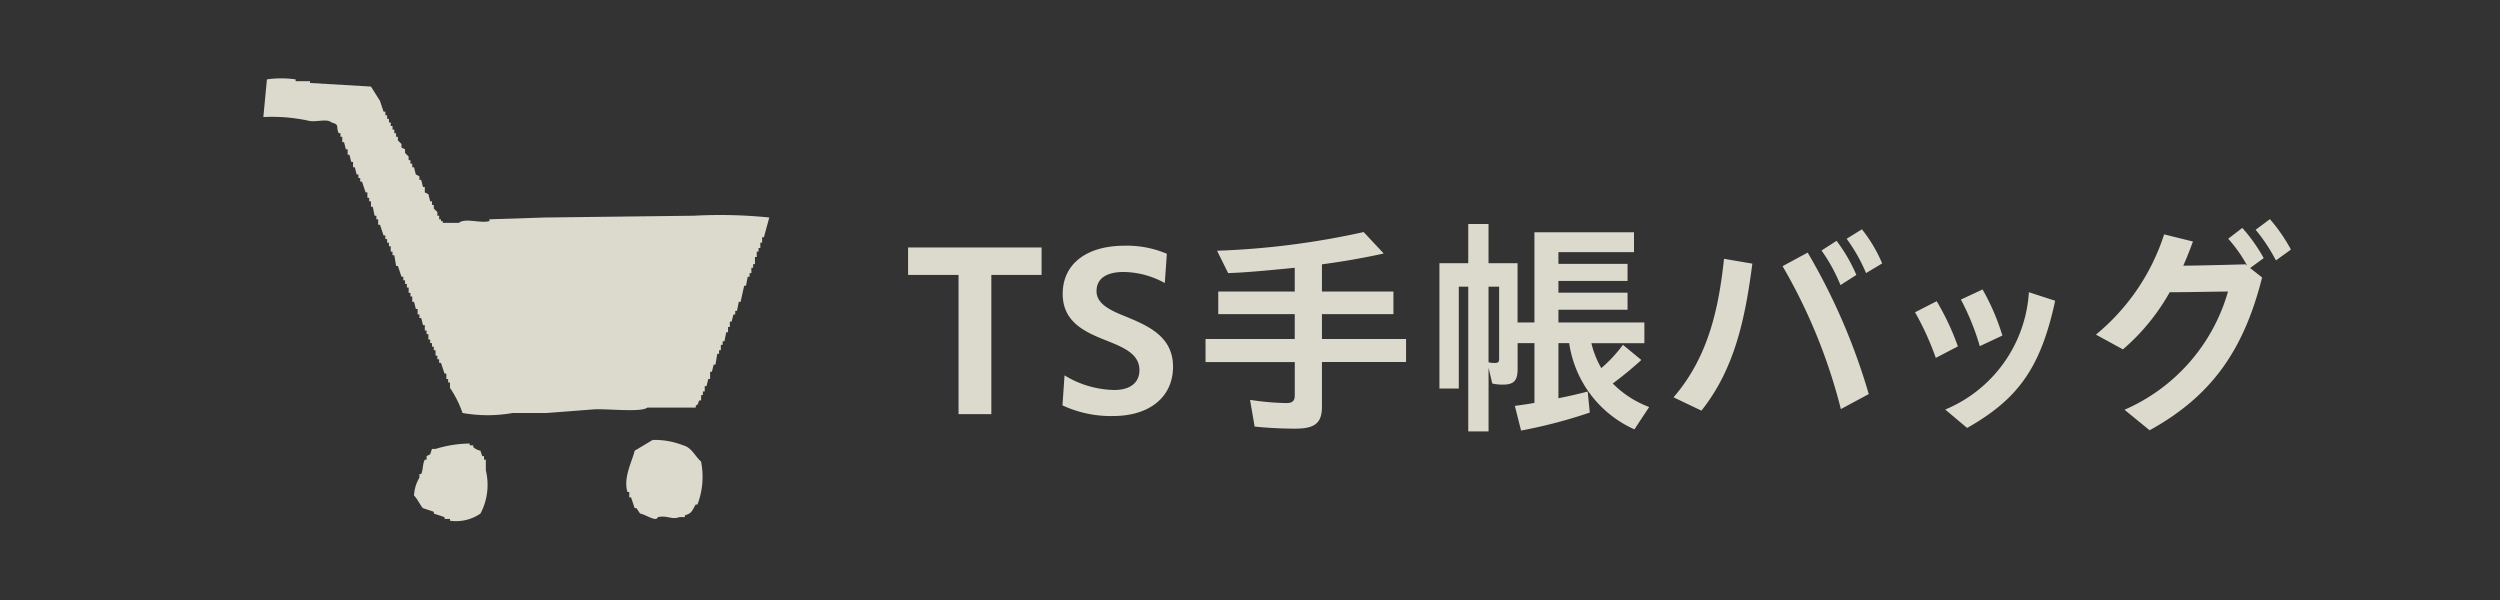
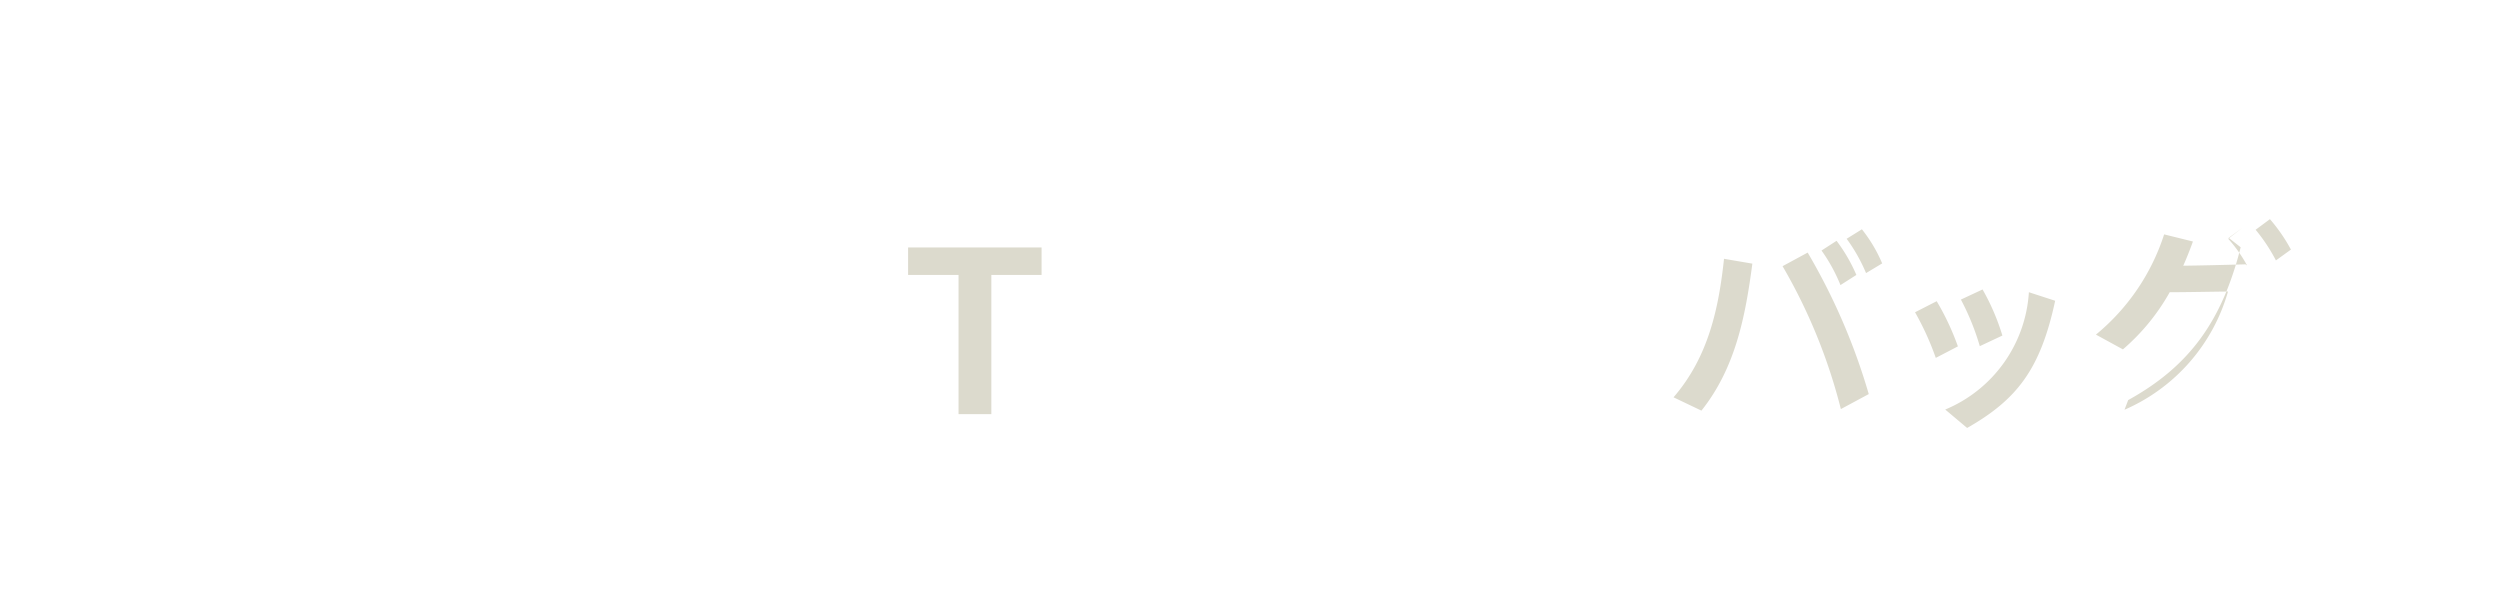
<svg xmlns="http://www.w3.org/2000/svg" width="166.674" height="40" viewBox="0 0 166.674 40">
  <defs>
    <style>.cls-1{fill:#333;}.cls-2,.cls-3{fill:#dcdacd;}.cls-3{fill-rule:evenodd;}</style>
  </defs>
  <g id="レイヤー_2" data-name="レイヤー 2">
    <g id="デザイン">
-       <rect class="cls-1" width="166.674" height="40" />
      <path class="cls-2" d="M63.906,18.33H60.542V16.5h8.9V18.33h-3.35v9.28H63.906Z" />
-       <path class="cls-2" d="M70.834,27.026l.138-2A6.554,6.554,0,0,0,74.291,26c1.061,0,1.675-.491,1.675-1.321,0-1.076-1.029-1.506-2.182-1.967-1.4-.553-2.935-1.214-2.935-3.119,0-1.967,1.553-3.212,4.134-3.212a6.8,6.8,0,0,1,2.811.538l-.138,1.951a5.791,5.791,0,0,0-2.751-.737c-1.212,0-1.8.492-1.8,1.275,0,.86.921,1.291,2.011,1.721,1.43.6,3.09,1.306,3.09,3.319,0,1.983-1.521,3.288-4,3.288A7.633,7.633,0,0,1,70.834,27.026Z" />
-       <path class="cls-2" d="M83.646,28.44l-.307-1.782a17.727,17.727,0,0,0,2.4.215c.43,0,.584-.139.584-.523V24.137H80.373V22.6H86.32V20.942h-5.1V19.436h5.1V17.853c-2.643.261-3.534.323-4.441.354l-.737-1.49a53.474,53.474,0,0,0,9.772-1.246L92.251,16.9c-1.229.278-2.72.538-4.118.723v1.813H92.9v1.506H88.133V22.6h5.608v1.536H88.133v2.982c0,1.075-.461,1.46-1.767,1.46C85.521,28.579,84.553,28.532,83.646,28.44Z" />
-       <path class="cls-2" d="M97.888,19.113h-.631v6.792H95.966V17.546h1.922V14.933h1.351v2.613h1.936V21.5H102.3V15.487h6.638v1.321H103.9v.785h4.609v1.136H103.9v.783h4.609V20.65H103.9V21.5h5.73v1.383h-3.533a6.146,6.146,0,0,0,.66,1.659,9.273,9.273,0,0,0,1.444-1.552L109.427,24a24.549,24.549,0,0,1-1.905,1.567,6.7,6.7,0,0,0,2.427,1.568l-.983,1.49a7.473,7.473,0,0,1-4.349-5.747H103.9v3.673c.783-.155,1.413-.308,1.951-.447l.139,1.4a32.758,32.758,0,0,1-4.581,1.2l-.414-1.644c.875-.123.983-.138,1.306-.2V22.878h-1.122v1.706c0,.8-.245,1.059-1,1.059a2.961,2.961,0,0,1-.691-.076l-.247-1.045v4.24H97.888Zm2.058,4.764V19.113h-.707v5.04a1.5,1.5,0,0,0,.4.046C99.9,24.2,99.946,24.137,99.946,23.877Z" />
      <path class="cls-2" d="M111.574,26.489c2.335-2.705,3.012-5.946,3.366-9.235l1.889.323c-.461,3.5-1.121,6.945-3.395,9.8Zm7.269-8.743,1.674-.906a41.389,41.389,0,0,1,4.072,9.433l-1.859,1A36.7,36.7,0,0,0,118.843,17.746Zm2.6-1.045,1-.646a10.831,10.831,0,0,1,1.32,2.275l-1.06.676A11.067,11.067,0,0,0,121.439,16.7Zm1.675-.784,1.014-.63a9.756,9.756,0,0,1,1.352,2.274l-1.075.646A11.134,11.134,0,0,0,123.114,15.917Z" />
      <path class="cls-2" d="M127.675,20.819l1.443-.738a17.023,17.023,0,0,1,1.414,3.012l-1.474.768A18.707,18.707,0,0,0,127.675,20.819Zm2.012,6.485a9.079,9.079,0,0,0,5.578-7.822l1.752.569c-.984,4.579-2.551,6.591-5.869,8.481Zm1.045-7.331,1.445-.675a15.02,15.02,0,0,1,1.321,3.073l-1.506.707A16.355,16.355,0,0,0,130.732,19.973Z" />
-       <path class="cls-2" d="M141.64,27.318a12.245,12.245,0,0,0,6.9-7.882c-1.4.015-2.8.046-3.886.046a14.081,14.081,0,0,1-3.12,3.811l-1.8-.984a14.347,14.347,0,0,0,4.548-6.683l1.92.475q-.3.831-.644,1.614c1.183-.015,2.519-.046,4.148-.092l.108.077a9.535,9.535,0,0,0-1.26-1.783l.937-.722a10.909,10.909,0,0,1,1.429,2.013l-.906.661.8.63c-1.23,4.871-3.38,7.913-7.5,10.187Zm8.742-12,.953-.707a11.064,11.064,0,0,1,1.4,2.028l-1,.723A11.523,11.523,0,0,0,150.382,15.318Z" />
-       <path class="cls-3" d="M46.262,14.382l-9.926.119-3.708.12v.12c-.6.168-1.625-.234-2.033.119H29.519v-.119H29.4v-.12h-.12v-.239H29.16v-.24l-.239-.239v-.239H28.8v-.239h-.119l-.12-.478-.239-.12v-.359H28.2c-.04-.159-.08-.319-.119-.478h-.12v-.239l-.239-.12-.12-.478h-.119v-.24h-.12v-.239h-.12v-.239l-.239-.239V9.957l-.239-.12V9.6l-.239-.239v-.24h-.12V8.88H26.29V8.641h-.12V8.4h-.12V8.163h-.119V7.924h-.12v-.24h-.119V7.445h-.12c-.08-.239-.159-.478-.239-.718l-.6-.956-4.066-.239v-.12h-.957v-.12a6.825,6.825,0,0,0-1.914,0q-.12,1.257-.239,2.512a11.5,11.5,0,0,1,2.99.239c.5.139,1.227-.167,1.555.12.576.166.269.256.478.717h.12v.239h.119v.359h.12c.04.159.08.319.119.479h.12v.358h.12c.04.16.079.32.119.479h.12v.359h.119l.12.478h.12v.239h.119v.239h.12c.079.239.159.479.239.718h.12v.359h.119v.239h.12v.359h.119l.12.6h.12v.239h.119v.359h.12c.08.239.159.478.239.717h.12v.239h.119v.24h.12v.239h.119v.359h.12v.239h.12l.119.717h.12c.08.24.159.479.239.718h.12v.239h.119v.24h.12v.239h.119v.358h.12v.239h.12v.359h.119l.12.479h.119v.359h.12V21.2h.12c.039.159.079.319.119.478h.12v.359h.119v.239h.12v.359h.12v.239H28.8v.239h.12v.239h.119v.359h.12v.24h.119v.239h.12q.12.358.239.717h.12v.359h.12V25.5H30v.359a7.046,7.046,0,0,1,.837,1.674,9.539,9.539,0,0,0,3.349,0h2.272l3.11-.239c.756-.065,3.2.219,3.588-.119h3.229v-.12c.274-.208.078-.066.239-.359h.12v-.358h.119V26.1h.12v-.359h.12l.119-.478h.12v-.478h.119l.12-.479H47.7l.12-.717h.12v-.24h.119v-.358h.12v-.239h.12q.059-.3.119-.6h.12V21.8h.119v-.359h.12l.119-.478h.12v-.239h.12c.04-.2.079-.4.119-.6h.12q.12-.538.239-1.076h.12q.059-.3.119-.6h.12v-.239h.12V17.85h.119v-.239h.12v-.478h.119v-.359h.12v-.24h.119v-.358h.12v-.359h.119q.18-.657.359-1.316A32.178,32.178,0,0,0,46.262,14.382ZM45.545,29.69a5.148,5.148,0,0,0-2.033-.359l-1.2.718c-.129.621-.783,1.792-.479,2.751h.12v.358h.119l.24.718h.119c.08.12.16.239.239.359.322.074.68.306.957.359.2.037.217-.116.239-.12.665-.128.917.2,1.436,0h.358v-.12c.469-.118.5-.345.718-.717h.12a5.15,5.15,0,0,0,.239-2.871C46.341,30.433,46.13,29.841,45.545,29.69Zm-13.156.957h-.12v-.239H32.15l-.12-.359a1.037,1.037,0,0,1-.478-.239v-.12h-.239v-.119a7.946,7.946,0,0,0-2.273.358H28.8c-.04.12-.08.24-.119.359l-.24.12v.239h-.119c-.158.293-.1.638-.239.957h-.12v.239a2.519,2.519,0,0,0-.359,1.2c.206.173.461.734.6.837l.718.239v.12l.717.239v.12H30v.119a2.881,2.881,0,0,0,2.033-.478,4.087,4.087,0,0,0,.359-2.87Z" />
+       <path class="cls-2" d="M141.64,27.318a12.245,12.245,0,0,0,6.9-7.882c-1.4.015-2.8.046-3.886.046a14.081,14.081,0,0,1-3.12,3.811l-1.8-.984a14.347,14.347,0,0,0,4.548-6.683l1.92.475q-.3.831-.644,1.614c1.183-.015,2.519-.046,4.148-.092l.108.077a9.535,9.535,0,0,0-1.26-1.783l.937-.722l-.906.661.8.63c-1.23,4.871-3.38,7.913-7.5,10.187Zm8.742-12,.953-.707a11.064,11.064,0,0,1,1.4,2.028l-1,.723A11.523,11.523,0,0,0,150.382,15.318Z" />
    </g>
  </g>
</svg>